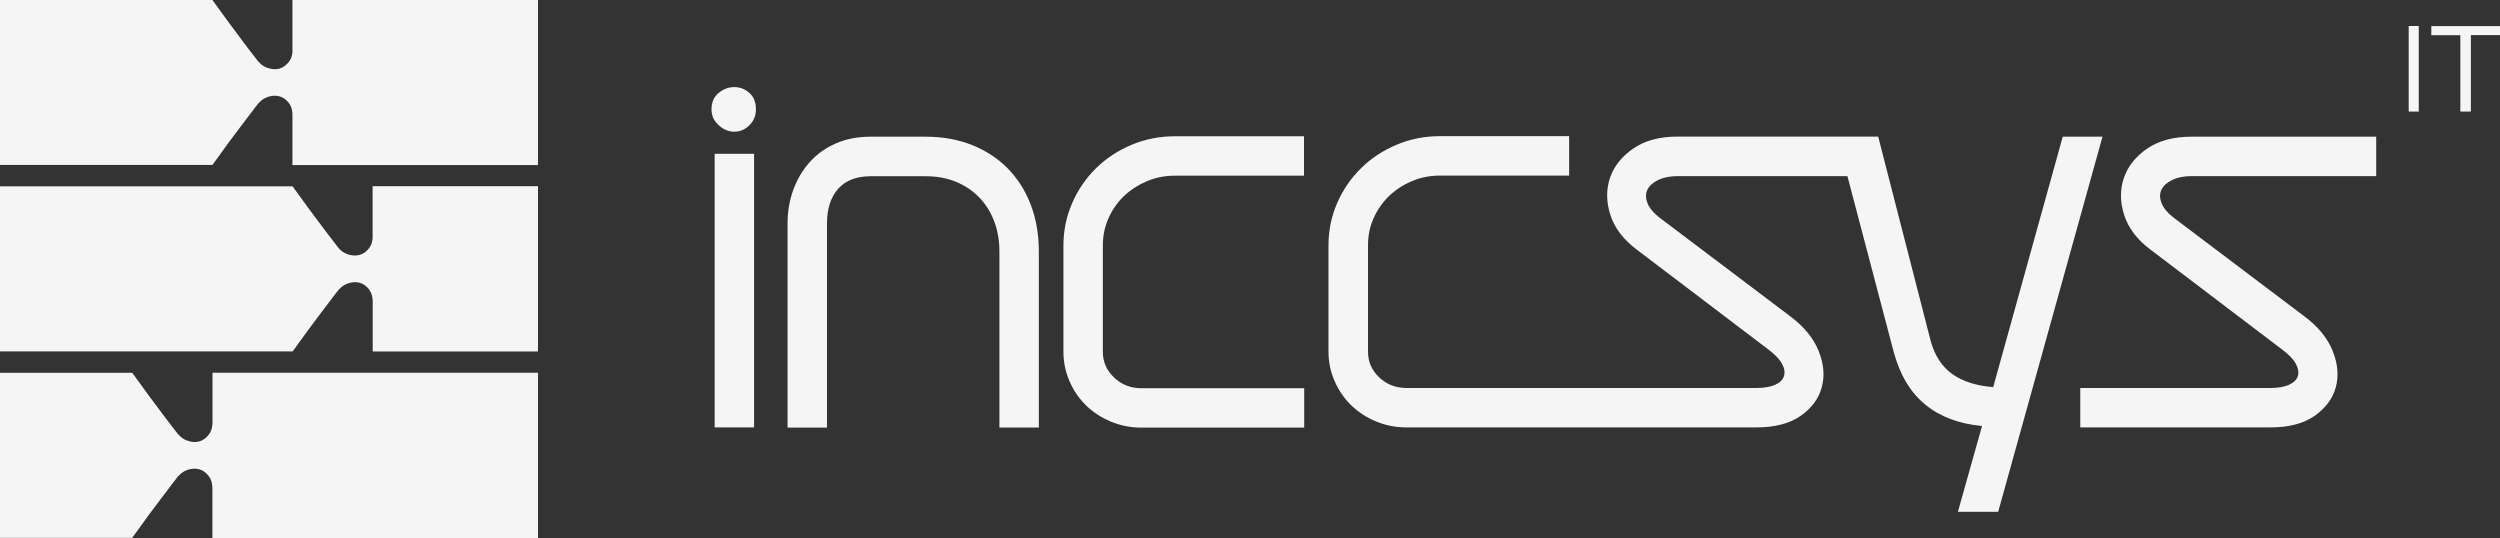
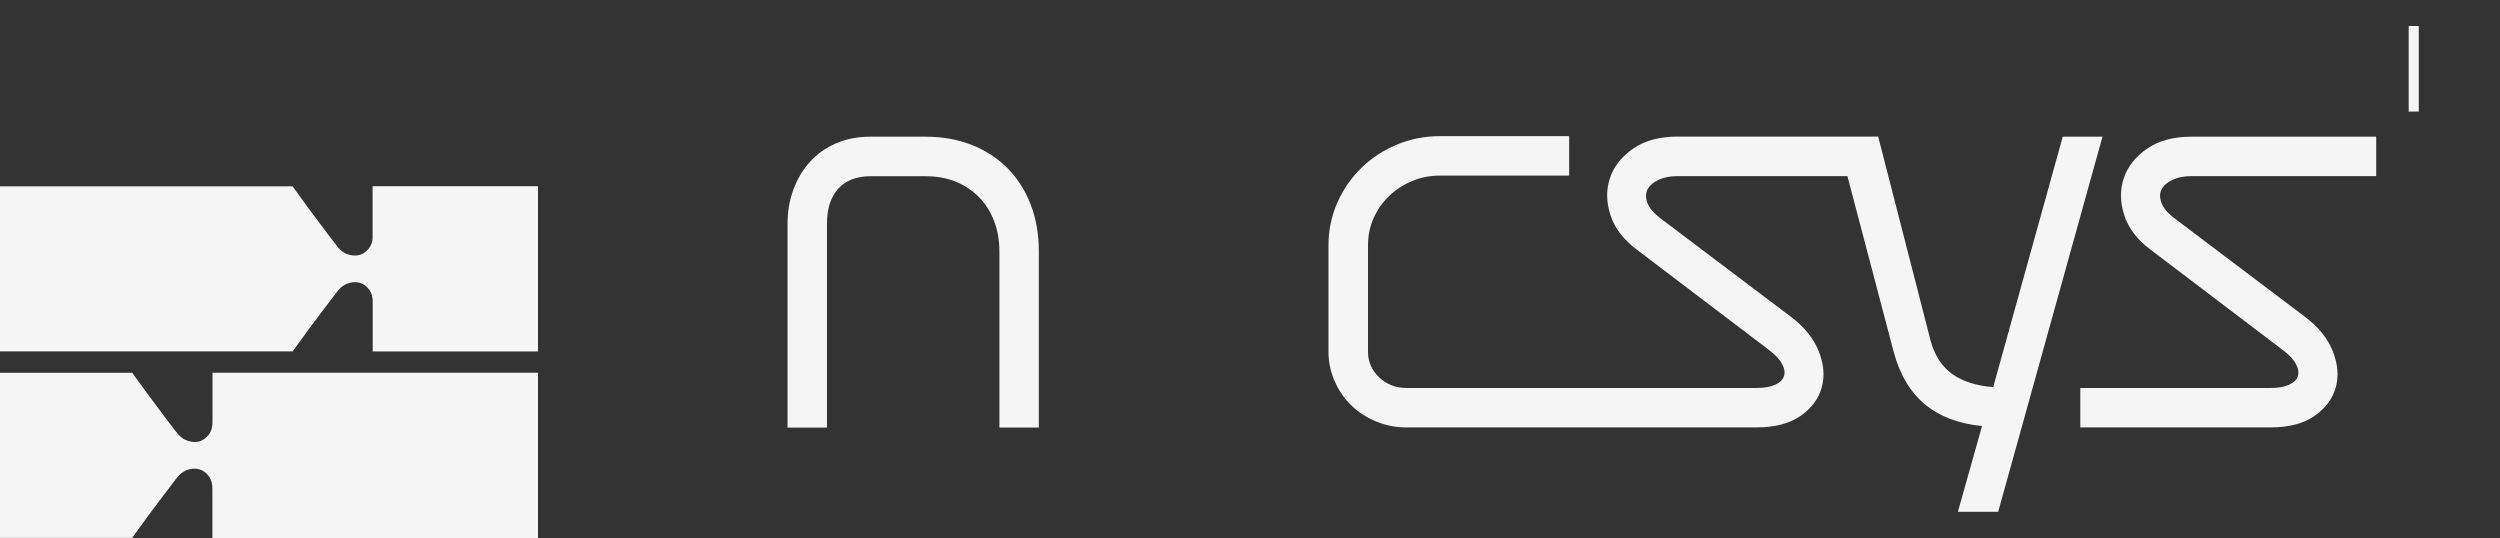
<svg xmlns="http://www.w3.org/2000/svg" id="Layer_2" viewBox="0 0 230.81 49.67">
  <rect x="0" y="0" width="230.81" height="49.67" fill="#333333" stroke="none" />
  <defs>
    <style>.cls-1{fill:#f5f5f5;}</style>
  </defs>
  <g id="Layer_1-2">
    <g>
      <g>
        <g>
-           <path class="cls-1" d="M67.78,8.04c.54,0,1.01,.18,1.41,.54,.4,.36,.6,.86,.6,1.52,0,.57-.2,1.06-.6,1.46s-.87,.6-1.41,.6c-.51,0-.99-.2-1.43-.6-.44-.4-.66-.88-.66-1.46,0-.66,.22-1.16,.66-1.52,.44-.36,.92-.54,1.43-.54Zm-1.8,6.16h3.64v25.26h-3.64V14.21Z" />
          <path class="cls-1" d="M85.46,12.62c1.57,0,3,.26,4.28,.77,1.28,.51,2.38,1.23,3.3,2.16,.91,.93,1.62,2.04,2.12,3.34,.5,1.3,.75,2.75,.75,4.35v16.23h-3.64V23.24c0-1.03-.16-1.97-.49-2.83-.33-.86-.79-1.59-1.39-2.2-.6-.61-1.31-1.09-2.14-1.43-.83-.34-1.76-.51-2.78-.51h-5.09c-1.31,0-2.31,.39-3,1.16-.68,.77-1.03,1.84-1.03,3.21v18.84h-3.64V20.63c0-1.11,.18-2.15,.54-3.13,.36-.97,.86-1.82,1.52-2.55,.66-.73,1.46-1.3,2.4-1.71s2.01-.62,3.21-.62h5.09Z" />
-           <path class="cls-1" d="M98.99,18.74c.54-1.23,1.28-2.3,2.2-3.21,.93-.91,2.02-1.63,3.28-2.16,1.26-.53,2.6-.79,4.02-.79h11.9v3.64h-11.9c-.94,0-1.82,.17-2.63,.52s-1.52,.81-2.12,1.39c-.6,.59-1.07,1.27-1.41,2.04-.34,.77-.51,1.6-.51,2.49v9.83c0,.92,.34,1.7,1.03,2.36s1.53,.99,2.53,.99h15.03v3.64h-15.03c-1,0-1.94-.19-2.83-.56-.88-.37-1.65-.87-2.29-1.5-.64-.63-1.15-1.37-1.52-2.23-.37-.86-.56-1.76-.56-2.7v-9.8c0-1.4,.27-2.71,.81-3.94Z" />
          <path class="cls-1" d="M194.11,12.62l-9.63,34.63h-3.72l2.23-7.92c-2.14-.2-3.89-.86-5.26-1.99-1.37-1.13-2.34-2.76-2.91-4.9l-4.26-16.18h-15.69c-.68,0-1.27,.12-1.75,.34-.48,.23-.82,.52-1.01,.88-.18,.36-.19,.77-.02,1.24,.17,.47,.57,.95,1.2,1.43l12.03,9.08c1.25,.94,2.12,2.01,2.59,3.19,.47,1.18,.57,2.3,.28,3.34-.28,1.04-.93,1.92-1.94,2.63-1.02,.71-2.38,1.07-4.09,1.07h-32.32c-1,0-1.94-.19-2.82-.56-.89-.37-1.65-.87-2.29-1.5-.64-.63-1.15-1.37-1.52-2.23-.37-.85-.56-1.75-.56-2.7v-9.8c0-1.4,.27-2.71,.81-3.94,.54-1.23,1.28-2.3,2.21-3.21,.93-.92,2.02-1.63,3.28-2.16,1.25-.53,2.59-.79,4.02-.79h11.9v3.64h-11.9c-.94,0-1.82,.17-2.63,.52-.81,.34-1.52,.81-2.12,1.39-.6,.59-1.07,1.27-1.41,2.04-.35,.78-.51,1.6-.51,2.49v9.83c0,.92,.34,1.7,1.03,2.36,.69,.65,1.52,.98,2.52,.98h32.32c.71,0,1.29-.1,1.73-.3,.44-.2,.71-.47,.81-.82,.1-.34,.03-.73-.21-1.15-.24-.43-.68-.87-1.3-1.33l-12.07-9.16c-1.26-.94-2.07-2.02-2.46-3.23-.38-1.21-.39-2.35-.02-3.43,.37-1.07,1.09-1.97,2.16-2.7,1.07-.73,2.43-1.09,4.09-1.09h18.5l4.84,18.84c.37,1.37,1.04,2.4,2.01,3.09,.97,.69,2.23,1.08,3.77,1.2l6.42-23.12h3.72Z" />
          <path class="cls-1" d="M198.57,23.07c-1.26-.94-2.08-2.02-2.46-3.23-.39-1.21-.39-2.36-.02-3.43,.37-1.07,1.09-1.97,2.16-2.7,1.07-.73,2.43-1.09,4.09-1.09h17.04v3.64h-17.04c-.69,0-1.27,.11-1.76,.34-.49,.23-.82,.52-1.01,.88-.19,.36-.19,.77-.02,1.24,.17,.47,.57,.95,1.2,1.43l12.03,9.08c1.26,.94,2.12,2.01,2.59,3.19,.47,1.18,.56,2.3,.28,3.34-.29,1.04-.94,1.92-1.95,2.63s-2.38,1.07-4.09,1.07h-17.55v-3.64h17.55c.71,0,1.29-.1,1.73-.3,.44-.2,.71-.47,.81-.81,.1-.34,.03-.73-.21-1.16-.24-.43-.68-.87-1.31-1.33l-12.07-9.16Z" />
        </g>
        <g>
          <path class="cls-1" d="M222.38,10.3V2.4h.93v7.9h-.93Z" />
-           <path class="cls-1" d="M230.81,2.4v.84h-2.69v7.06h-.97V3.25h-2.68v-.84h6.34Z" />
        </g>
      </g>
      <g>
-         <path class="cls-1" d="M49.67,0V15.24H27v-4.43c.03-.51-.07-.93-.3-1.26-.24-.33-.53-.55-.88-.65-.36-.1-.73-.08-1.14,.06-.4,.15-.76,.44-1.07,.89-.51,.66-1.01,1.33-1.51,1.99-.38,.51-.76,1.02-1.14,1.52l-.02,.04-1.33,1.83H0V0H19.61l1.33,1.83,.02,.03c.38,.51,.76,1.02,1.14,1.53,.5,.67,1,1.34,1.51,1.99,.3,.44,.66,.74,1.07,.88,.41,.15,.78,.17,1.14,.07,.35-.11,.64-.33,.88-.66,.24-.33,.34-.74,.3-1.26V0h22.66Z" />
        <path class="cls-1" d="M49.67,17.21v15.24h-15.26v-4.42c.03-.52-.08-.93-.3-1.26-.24-.33-.53-.55-.88-.66-.36-.1-.74-.08-1.14,.07-.4,.14-.76,.44-1.07,.88-.51,.66-1.01,1.33-1.51,1.99-.38,.52-.76,1.03-1.14,1.53l-.02,.03-1.33,1.83H0v-15.24H27.01l1.33,1.83,.02,.04c.38,.51,.76,1.02,1.14,1.52,.5,.67,1,1.34,1.51,1.99,.3,.45,.66,.74,1.07,.89,.4,.14,.78,.16,1.14,.06,.35-.1,.64-.32,.88-.65,.23-.33,.34-.75,.3-1.26v-4.43h15.26Z" />
        <path class="cls-1" d="M49.67,34.43v15.24H19.61v-4.43c.02-.51-.08-.93-.32-1.26-.24-.33-.53-.55-.88-.65-.35-.1-.73-.08-1.13,.06-.41,.15-.76,.44-1.08,.89-.51,.66-1.01,1.33-1.51,1.99-.38,.52-.76,1.02-1.14,1.52l-.02,.04-1.33,1.83H0v-15.24H12.21l1.33,1.83,.02,.03c.38,.51,.76,1.02,1.14,1.53,.5,.67,1,1.34,1.51,1.99,.32,.44,.66,.74,1.08,.88,.4,.15,.78,.17,1.13,.07,.35-.11,.64-.33,.88-.66,.24-.33,.34-.74,.32-1.26v-4.42h30.06Z" />
      </g>
    </g>
  </g>
</svg>